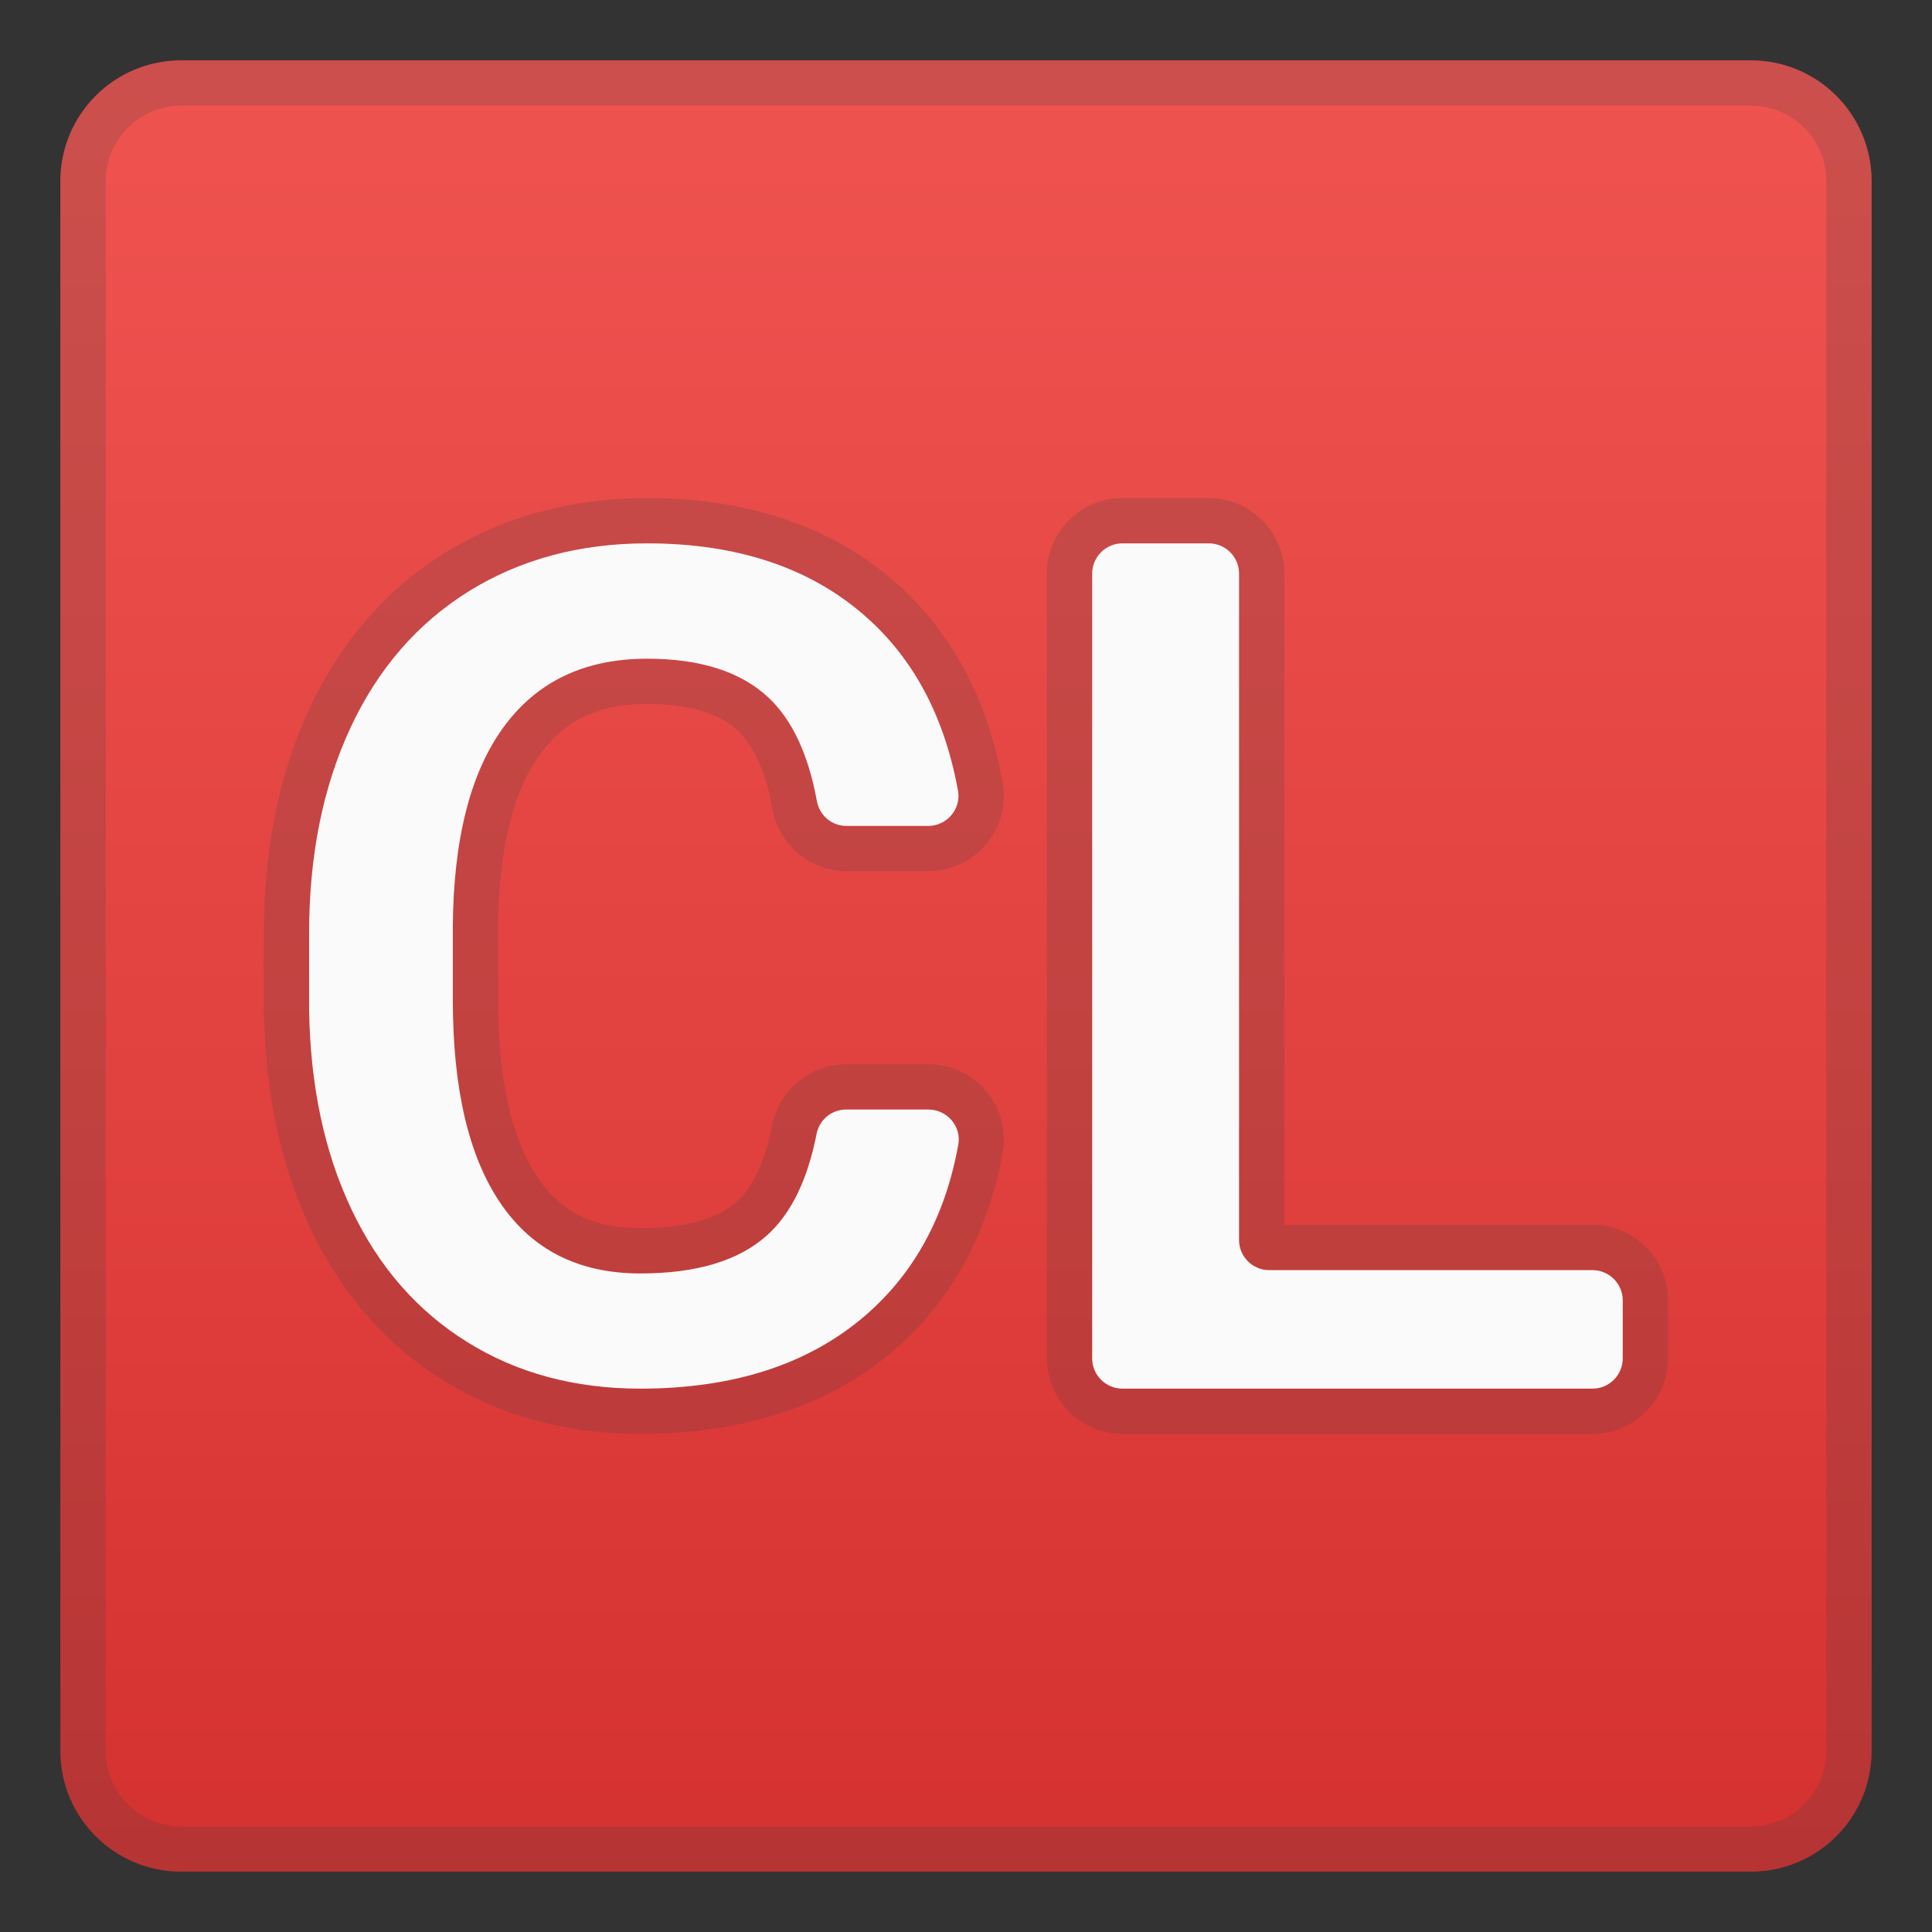
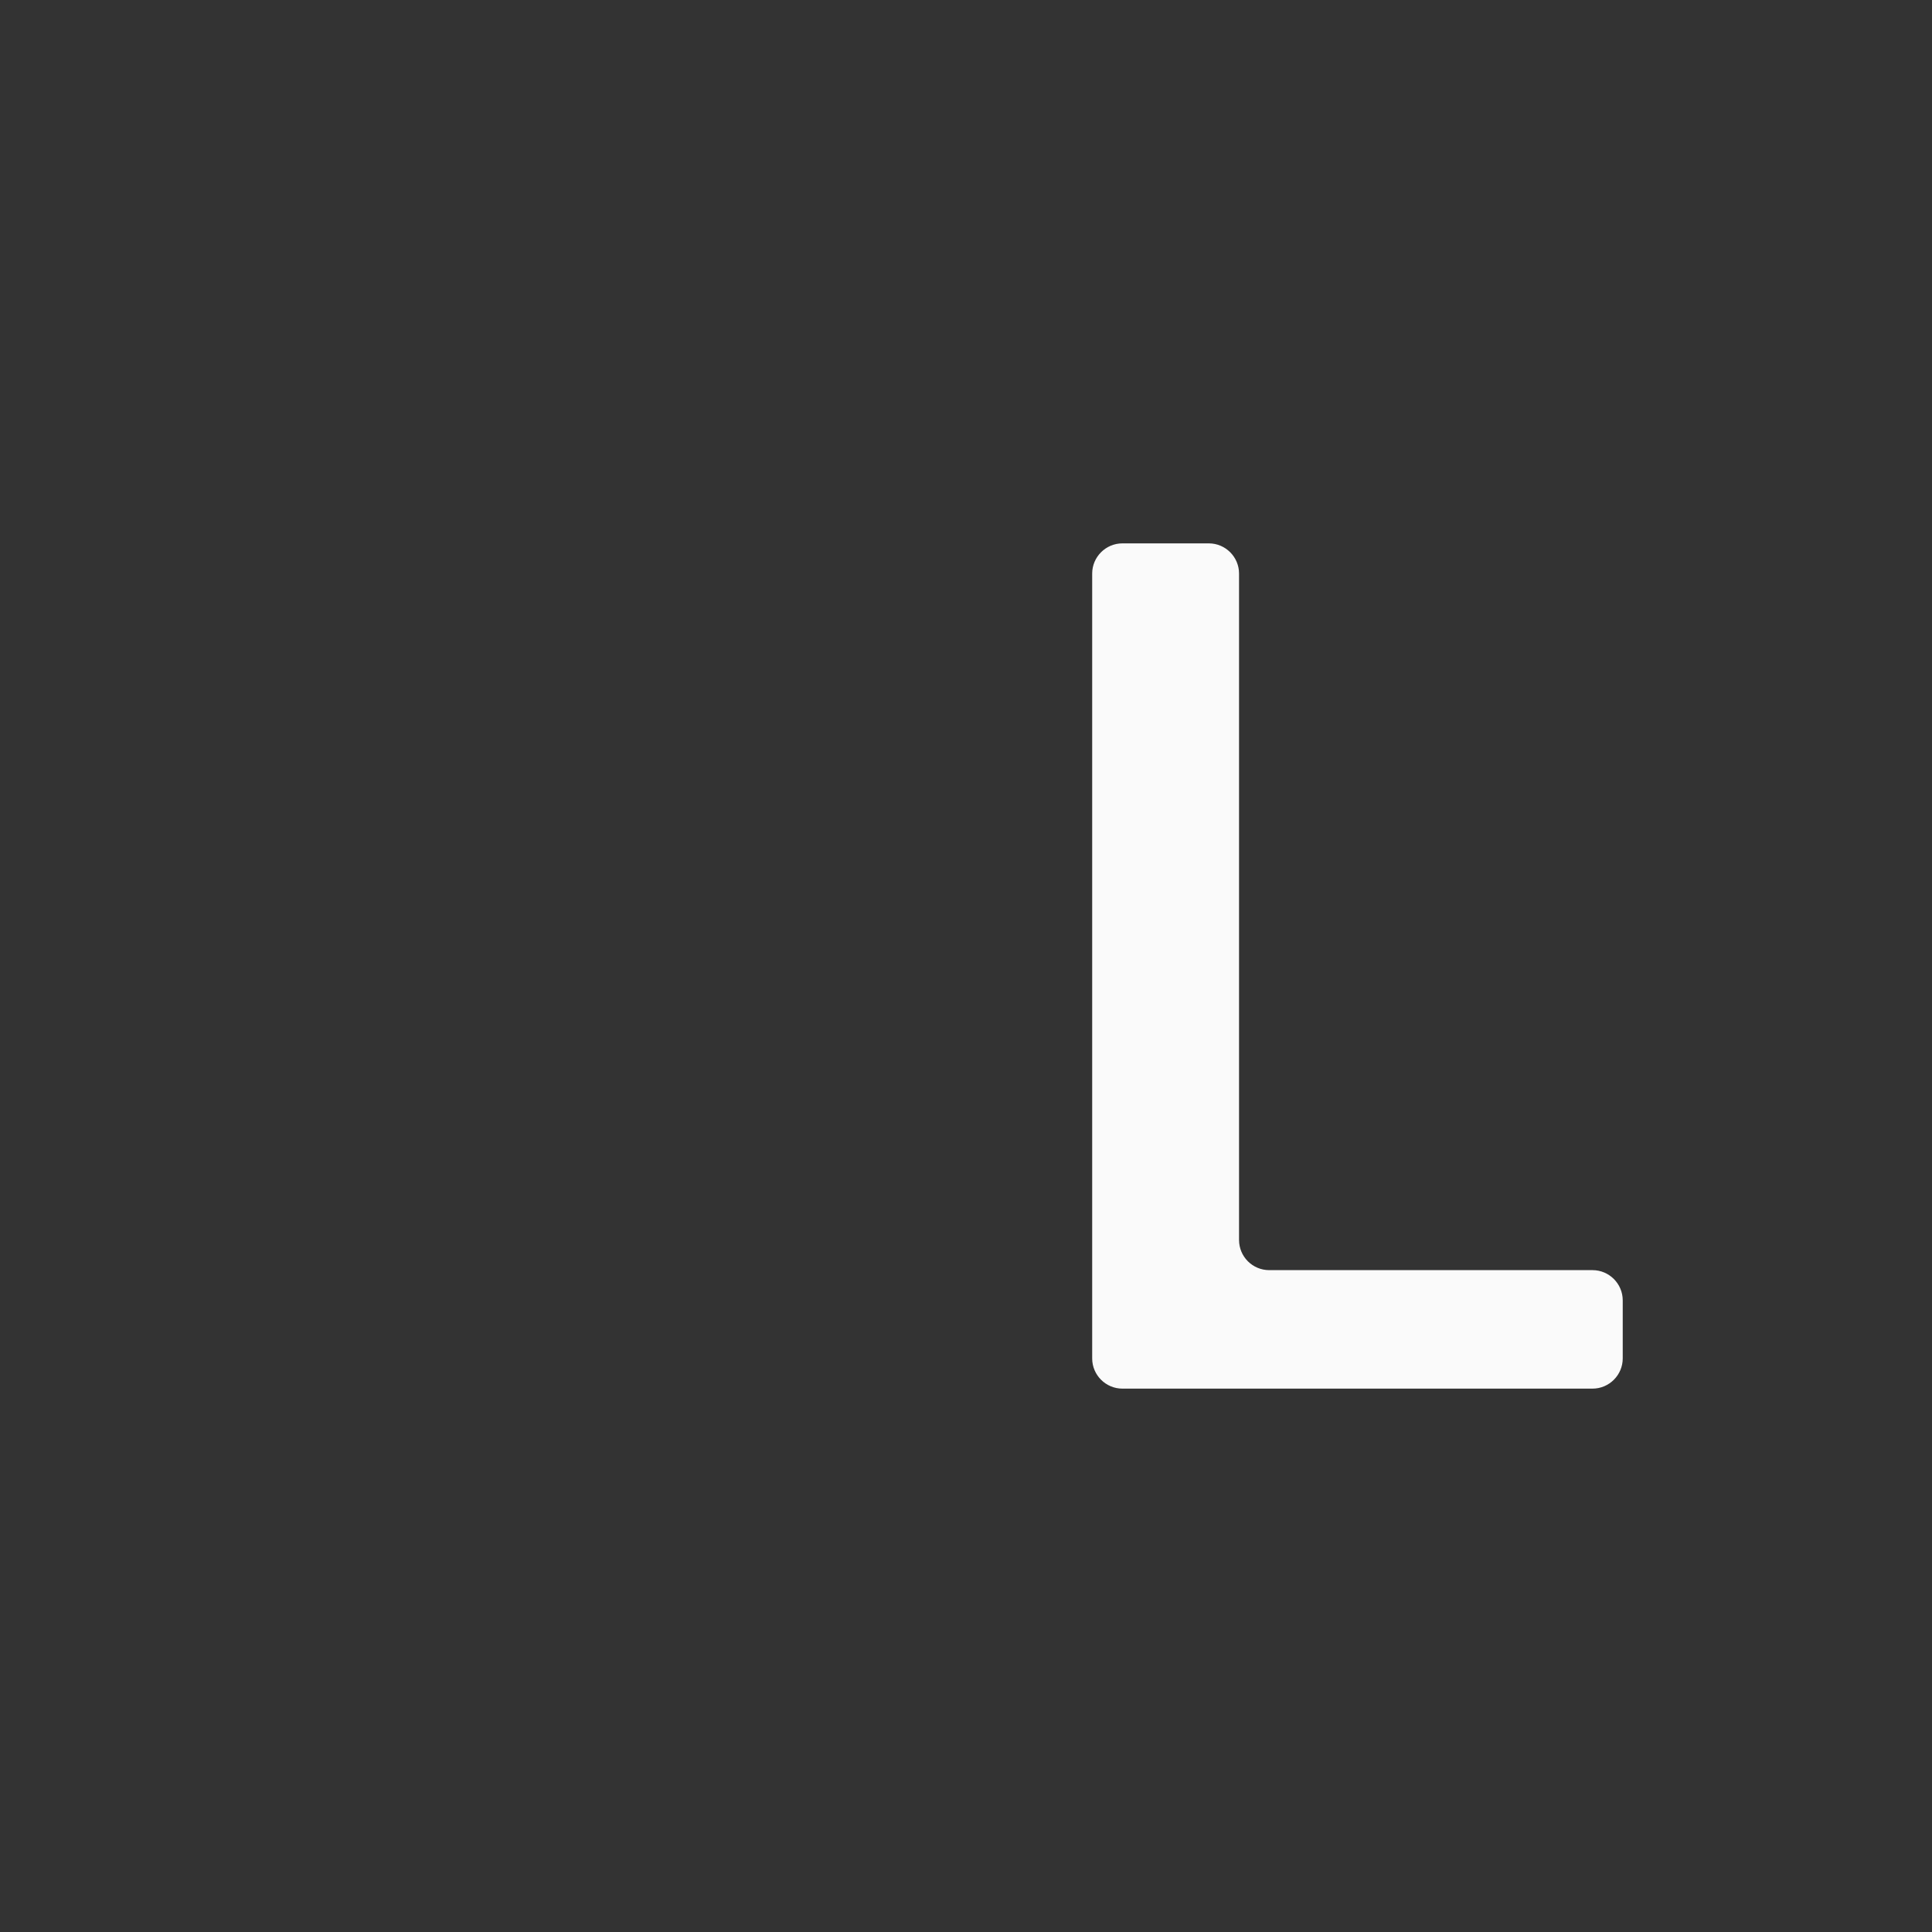
<svg xmlns="http://www.w3.org/2000/svg" enable-background="new 0 0 128 128" viewBox="0 0 128 128">
  <rect x="0" y="0" width="128" height="128" fill="#333333" stroke="none" />
  <linearGradient id="a" x1="64" x2="64" y1="5" y2="128.72" gradientUnits="userSpaceOnUse">
    <stop stop-color="#EF5350" offset="0" />
    <stop stop-color="#E0403E" offset=".578" />
    <stop stop-color="#D32F2F" offset="1" />
  </linearGradient>
-   <path d="m116 124h-104c-4.42 0-8-3.58-8-8v-104c0-4.42 3.58-8 8-8h104c4.42 0 8 3.58 8 8v104c0 4.42-3.58 8-8 8z" fill="url(#a)" />
  <g opacity=".2">
-     <path d="m116 7c2.76 0 5 2.24 5 5v104c0 2.76-2.24 5-5 5h-104c-2.76 0-5-2.24-5-5v-104c0-2.76 2.24-5 5-5h104m0-3h-104c-4.42 0-8 3.58-8 8v104c0 4.42 3.58 8 8 8h104c4.42 0 8-3.58 8-8v-104c0-4.42-3.58-8-8-8z" fill="#424242" />
-   </g>
+     </g>
  <g fill="#424242" opacity=".2">
-     <path d="m42.87 36c6.01 0 10.86 1.63 14.52 4.88 3.18 2.82 5.2 6.66 6.08 11.51 0.22 1.21-0.74 2.33-1.98 2.33h-5.41c-0.97 0-1.79-0.7-1.96-1.65-0.56-3.07-1.62-5.35-3.18-6.83-1.83-1.73-4.52-2.6-8.07-2.6-4.12 0-7.28 1.5-9.49 4.51s-3.34 7.43-3.39 13.24v4.83c0 5.89 1.05 10.39 3.16 13.49s5.2 4.65 9.26 4.65c3.72 0 6.51-0.84 8.38-2.51 1.6-1.43 2.7-3.67 3.3-6.73 0.18-0.94 1-1.62 1.96-1.62h5.44c1.23 0 2.2 1.11 1.98 2.32-0.85 4.72-2.89 8.48-6.12 11.29-3.73 3.26-8.71 4.89-14.93 4.89-4.34 0-8.17-1.03-11.47-3.09-3.31-2.06-5.86-4.98-7.66-8.78-1.8-3.79-2.73-8.2-2.81-13.21v-5.09c0-5.14 0.91-9.67 2.73-13.59s4.44-6.94 7.84-9.06c3.42-2.12 7.35-3.18 11.82-3.18m0-3c-5.01 0-9.52 1.22-13.4 3.63-3.89 2.42-6.91 5.9-8.98 10.34-2 4.3-3.01 9.3-3.01 14.85v5.09c0.08 5.47 1.12 10.33 3.1 14.5 2.04 4.3 4.99 7.68 8.78 10.04 3.78 2.36 8.17 3.55 13.06 3.55 6.93 0 12.62-1.89 16.9-5.62 3.74-3.26 6.13-7.64 7.11-13.02 0.26-1.44-0.13-2.92-1.08-4.05-0.96-1.15-2.36-1.8-3.85-1.8h-5.44c-2.38 0-4.44 1.7-4.9 4.04-0.47 2.38-1.26 4.09-2.35 5.07-1.3 1.16-3.45 1.75-6.39 1.75-3.08 0-5.24-1.06-6.78-3.33-1.76-2.59-2.64-6.56-2.64-11.81v-4.83c0.04-5.12 0.99-8.99 2.81-11.47 1.65-2.24 3.89-3.29 7.07-3.29 2.74 0 4.76 0.6 6.01 1.78 1.08 1.03 1.86 2.77 2.29 5.19 0.43 2.38 2.5 4.11 4.91 4.11h5.41c1.49 0 2.89-0.66 3.85-1.8 0.95-1.13 1.34-2.61 1.08-4.06-0.99-5.51-3.36-9.95-7.04-13.22-4.22-3.74-9.77-5.64-16.52-5.64z" />
-     <path d="m80.09 36c1.1 0 2 0.9 2 2v44.15c0 1.1 0.9 2 2 2h21.42c1.1 0 2 0.9 2 2v3.85c0 1.1-0.9 2-2 2h-31.15c-1.1 0-2-0.9-2-2v-52c0-1.1 0.9-2 2-2h5.73m0-3h-5.73c-2.76 0-5 2.24-5 5v52c0 2.76 2.24 5 5 5h31.15c2.76 0 5-2.24 5-5v-3.85c0-2.76-2.24-5-5-5h-20.42v-43.15c0-2.76-2.24-5-5-5z" />
-   </g>
+     </g>
  <g fill="#FAFAFA">
-     <path d="m61.51 73.51c1.23 0 2.2 1.11 1.98 2.32-0.85 4.72-2.89 8.48-6.12 11.29-3.75 3.25-8.73 4.88-14.95 4.88-4.34 0-8.17-1.03-11.47-3.09-3.31-2.06-5.86-4.98-7.66-8.78-1.8-3.79-2.73-8.2-2.81-13.21v-5.09c0-5.14 0.91-9.67 2.73-13.59s4.44-6.94 7.84-9.06c3.42-2.12 7.35-3.18 11.82-3.18 6.01 0 10.86 1.63 14.52 4.88 3.18 2.82 5.2 6.66 6.08 11.51 0.22 1.21-0.74 2.33-1.98 2.33h-5.41c-0.97 0-1.79-0.7-1.96-1.65-0.56-3.07-1.62-5.35-3.18-6.83-1.83-1.73-4.52-2.6-8.07-2.6-4.12 0-7.28 1.5-9.49 4.51s-3.34 7.43-3.38 13.25v4.83c0 5.89 1.05 10.39 3.16 13.49s5.2 4.65 9.26 4.65c3.72 0 6.51-0.84 8.38-2.51 1.6-1.43 2.7-3.67 3.3-6.73 0.18-0.94 1-1.62 1.96-1.62h5.45z" />
    <path d="m84.09 84.15h21.42c1.1 0 2 0.9 2 2v3.85c0 1.1-0.9 2-2 2h-31.15c-1.1 0-2-0.9-2-2v-52c0-1.1 0.9-2 2-2h5.73c1.1 0 2 0.9 2 2v44.15c0 1.11 0.9 2 2 2z" />
  </g>
</svg>